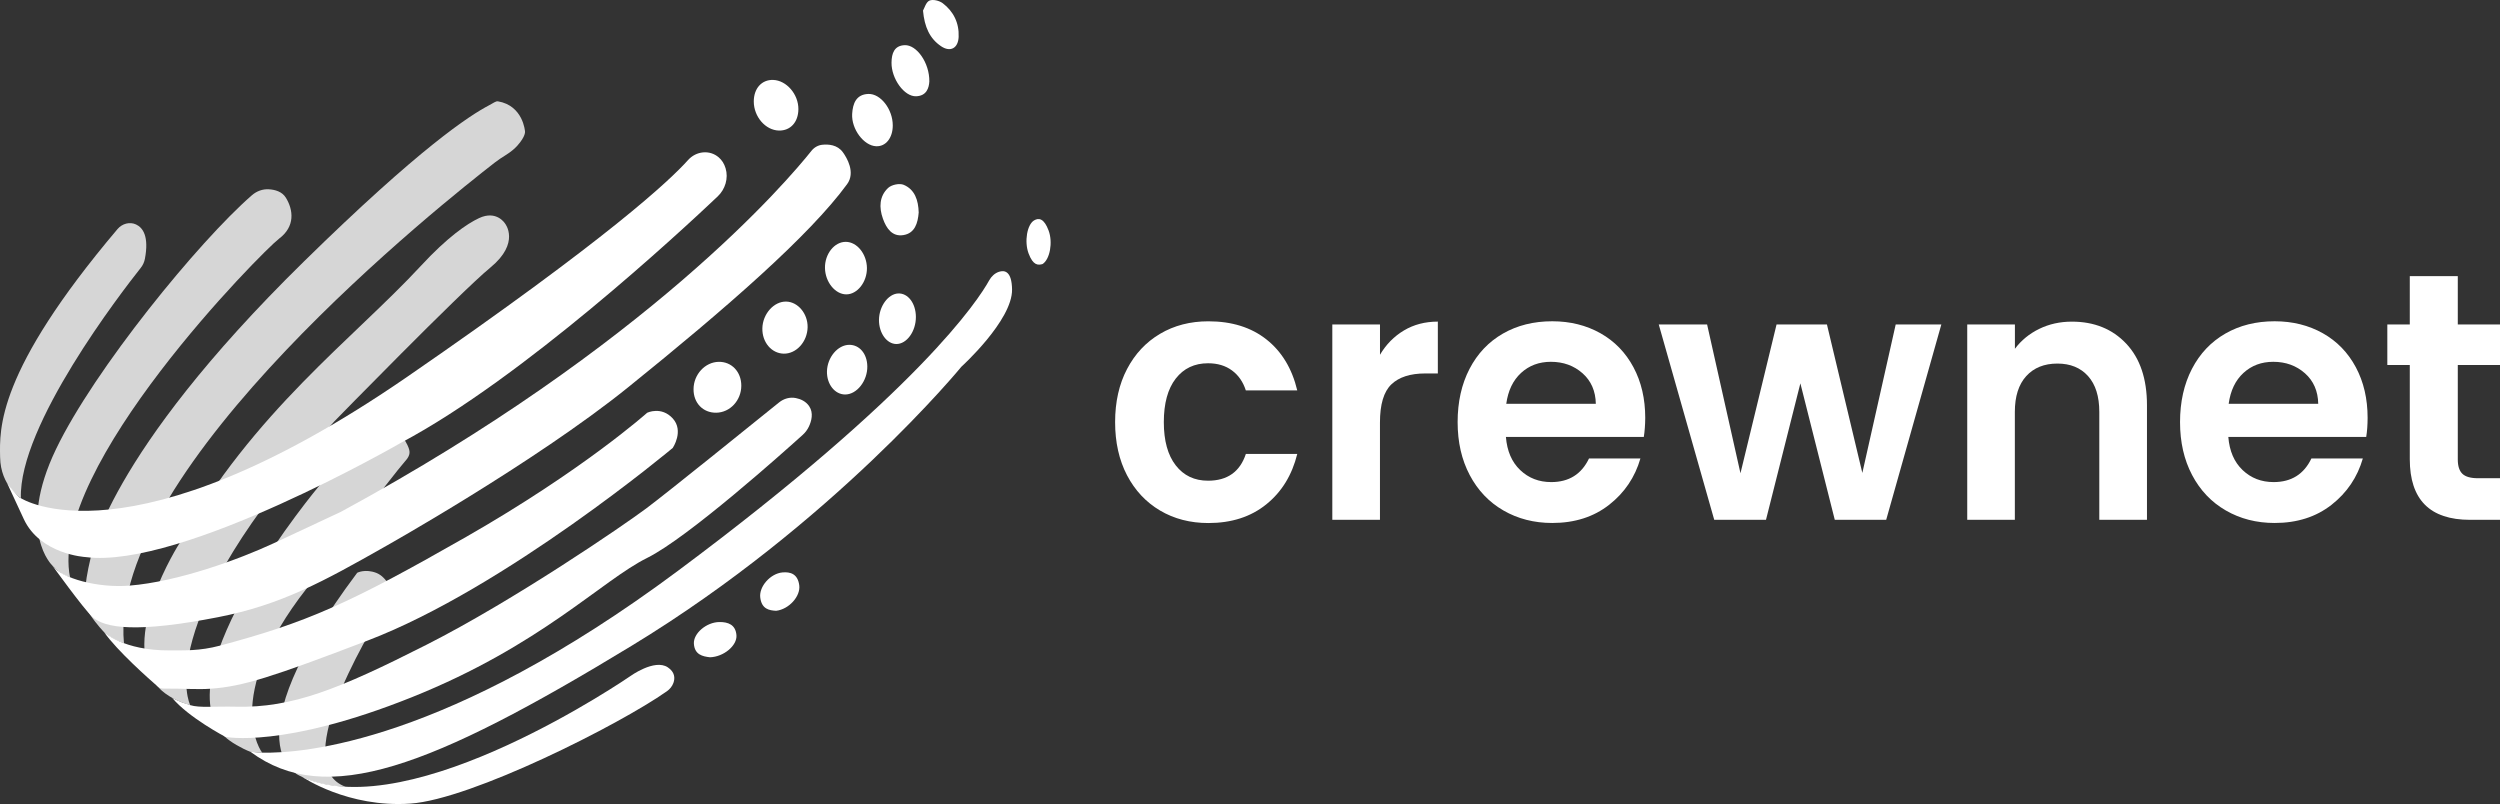
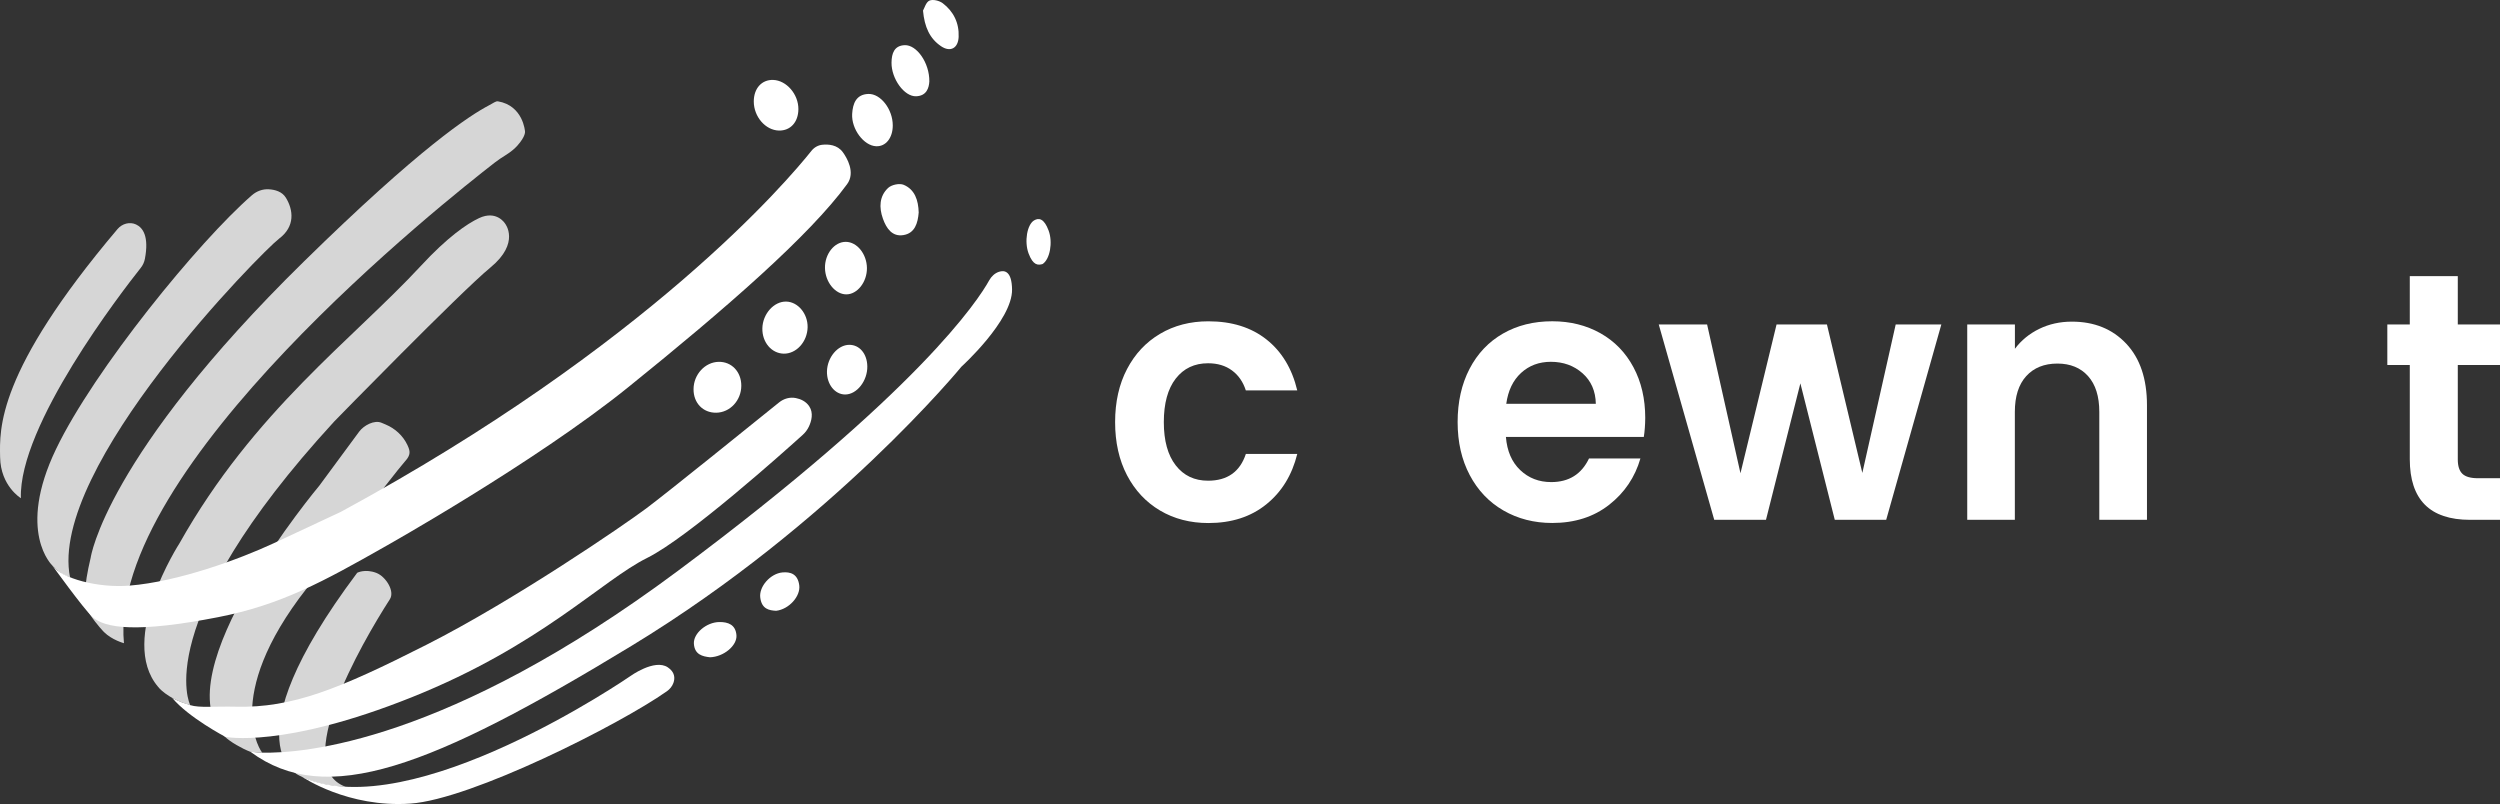
<svg xmlns="http://www.w3.org/2000/svg" width="199" height="64" viewBox="0 0 199 64" fill="none">
  <rect x="0" y="0" width="199" height="64" fill="#333333" stroke="none" />
  <path d="M89.711 29.378C90.343 28.17 91.219 27.235 92.34 26.572C93.461 25.909 94.744 25.576 96.188 25.576C98.05 25.576 99.591 26.057 100.809 27.02C102.028 27.983 102.846 29.336 103.261 31.075H99.168C98.95 30.401 98.587 29.873 98.071 29.491C97.556 29.108 96.919 28.916 96.162 28.916C95.078 28.916 94.22 29.323 93.588 30.137C92.956 30.951 92.64 32.107 92.64 33.603C92.64 35.084 92.956 36.228 93.588 37.042C94.22 37.857 95.078 38.264 96.162 38.264C97.697 38.264 98.701 37.554 99.171 36.132H103.263C102.846 37.816 102.026 39.155 100.796 40.146C99.567 41.139 98.031 41.634 96.188 41.634C94.744 41.634 93.461 41.301 92.34 40.638C91.219 39.975 90.343 39.037 89.711 37.832C89.079 36.619 88.763 35.21 88.763 33.601C88.763 31.991 89.079 30.583 89.711 29.378Z" fill="white" />
-   <path d="M111.757 26.302C112.543 25.834 113.44 25.6 114.452 25.6V29.727H113.448C112.256 29.727 111.358 30.019 110.753 30.596C110.147 31.177 109.845 32.187 109.845 33.628V41.376H106.052V25.826H109.847V28.239C110.333 27.416 110.971 26.77 111.757 26.302Z" fill="white" />
  <path d="M130.847 34.781H119.87C119.961 35.904 120.34 36.784 121.01 37.419C121.679 38.055 122.499 38.374 123.477 38.374C124.887 38.374 125.888 37.747 126.486 36.492H130.578C130.146 37.989 129.314 39.221 128.085 40.184C126.855 41.147 125.346 41.629 123.559 41.629C122.114 41.629 120.818 41.296 119.671 40.633C118.524 39.97 117.629 39.029 116.989 37.813C116.346 36.597 116.027 35.194 116.027 33.601C116.027 31.991 116.343 30.58 116.975 29.361C117.607 28.145 118.492 27.21 119.631 26.555C120.771 25.9 122.08 25.573 123.562 25.573C124.988 25.573 126.268 25.892 127.397 26.527C128.525 27.163 129.402 28.068 130.026 29.237C130.65 30.407 130.961 31.749 130.961 33.265C130.956 33.826 130.918 34.333 130.847 34.781ZM127.028 32.143C127.009 31.133 126.656 30.321 125.971 29.713C125.283 29.105 124.444 28.8 123.45 28.8C122.51 28.8 121.721 29.094 121.079 29.683C120.436 30.272 120.043 31.092 119.899 32.14H127.028V32.143Z" fill="white" />
  <path d="M154.531 25.826L150.141 41.378H146.049L143.31 30.514L140.572 41.378H136.453L132.036 25.826H135.885L138.541 37.672L141.414 25.826H145.424L148.242 37.645L150.898 25.826H154.531Z" fill="white" />
  <path d="M169.247 27.355C170.349 28.525 170.899 30.159 170.899 32.255V41.378H167.104V32.786C167.104 31.551 166.806 30.602 166.209 29.936C165.614 29.273 164.799 28.94 163.771 28.94C162.722 28.94 161.896 29.273 161.29 29.936C160.685 30.602 160.382 31.551 160.382 32.786V41.376H156.592V25.826H160.387V27.763C160.892 27.089 161.54 26.56 162.323 26.178C163.109 25.796 163.973 25.603 164.913 25.603C166.7 25.6 168.145 26.186 169.247 27.355Z" fill="white" />
-   <path d="M188.35 34.781H177.374C177.464 35.904 177.844 36.784 178.513 37.419C179.182 38.055 180.003 38.374 180.98 38.374C182.391 38.374 183.392 37.747 183.989 36.492H188.082C187.649 37.989 186.818 39.221 185.588 40.184C184.359 41.147 182.85 41.629 181.063 41.629C179.618 41.629 178.322 41.296 177.175 40.633C176.027 39.97 175.132 39.029 174.492 37.813C173.85 36.597 173.531 35.194 173.531 33.601C173.531 31.991 173.847 30.58 174.479 29.361C175.111 28.145 175.995 27.21 177.135 26.555C178.274 25.9 179.583 25.573 181.063 25.573C182.489 25.573 183.769 25.892 184.898 26.527C186.026 27.163 186.903 28.068 187.527 29.237C188.151 30.407 188.462 31.749 188.462 33.265C188.459 33.826 188.425 34.333 188.35 34.781ZM184.531 32.143C184.513 31.133 184.159 30.321 183.474 29.713C182.786 29.105 181.947 28.8 180.954 28.8C180.014 28.8 179.225 29.094 178.582 29.683C177.939 30.272 177.546 31.092 177.403 32.14H184.531V32.143Z" fill="white" />
  <path d="M195.64 29.053V36.578C195.64 37.103 195.763 37.48 196.007 37.714C196.251 37.948 196.66 38.066 197.239 38.066H199V41.378H196.615C193.417 41.378 191.819 39.769 191.819 36.55V29.056H190.031V25.826H191.819V21.98H195.64V25.826H199V29.053H195.64Z" fill="white" />
  <path d="M23.874 61.756C23.874 61.756 17.985 59.529 28.434 45.593C28.434 45.593 29.056 45.262 29.948 45.599C29.957 45.604 29.968 45.606 29.976 45.611C30.689 45.891 31.454 47.046 31.032 47.702C28.7 51.329 23.136 61.036 27.509 62.627C27.509 62.627 25.576 62.656 23.874 61.756Z" fill="white" fill-opacity="0.8" />
  <path d="M1.663 39.656C1.663 39.656 0.05 38.689 0.009 36.402C-0.034 34.146 -0.28 29.623 9.353 18.236C9.72 17.803 10.323 17.632 10.829 17.867C11.381 18.125 11.87 18.821 11.535 20.599C11.484 20.868 11.368 21.119 11.198 21.33C9.664 23.264 1.472 33.875 1.663 39.656Z" fill="white" fill-opacity="0.8" />
  <path d="M15.14 56.128C15.14 56.128 11.831 49.635 26.61 33.544C26.61 33.544 36.625 23.28 39.039 21.293C41.444 19.315 40.2 17.79 40.2 17.79C40.2 17.79 39.535 16.705 38.134 17.361C37.153 17.821 35.606 18.89 33.506 21.159C28.09 27.007 20.212 32.712 14.29 43.241C14.29 43.241 9.36 50.871 12.578 54.663C12.576 54.663 13.243 55.588 15.14 56.128Z" fill="white" fill-opacity="0.8" />
  <path d="M25.415 38.663C25.415 38.663 12.816 53.679 17.905 58.646C18.326 59.057 19.265 59.591 19.941 59.849L20.868 59.913C20.868 59.913 17.536 55.614 24.424 46.822C24.424 46.822 31.414 37.623 32.242 36.72C32.71 36.211 32.658 35.911 32.433 35.431C32.081 34.68 31.45 34.108 30.703 33.793L30.375 33.655C29.805 33.408 28.961 33.855 28.586 34.364L25.415 38.663Z" fill="white" fill-opacity="0.8" />
  <path d="M8.28 50.313C8.28 50.313 7.714 49.744 7.163 48.913C6.611 48.082 6.656 46.768 7.22 44.383C7.22 44.383 8.375 36.333 24.183 20.824C33.461 11.722 37.387 9.191 38.94 8.375C39.282 8.195 39.472 8.039 39.636 8.066C41.652 8.406 41.79 10.462 41.79 10.462C41.79 10.462 41.865 10.831 41.178 11.598C40.964 11.835 40.666 12.091 40.254 12.347C39.96 12.529 39.672 12.72 39.397 12.931C35.572 15.896 8.568 37.238 9.866 51.198C9.866 51.198 8.922 50.949 8.28 50.313Z" fill="white" fill-opacity="0.8" />
  <path d="M4.169 45.019C4.169 45.019 1.294 42.337 4.463 35.742C7.506 29.41 15.82 19.226 20.047 15.545C20.424 15.216 20.907 15.036 21.4 15.067C21.885 15.096 22.454 15.245 22.756 15.739C23.351 16.706 23.509 18.026 22.22 18.993C20.93 19.959 3.833 37.205 5.573 45.951C5.575 45.951 4.852 45.811 4.169 45.019Z" fill="white" fill-opacity="0.8" />
  <path d="M57.013 32.852C55.959 32.867 55.197 32.076 55.206 30.974C55.212 29.809 56.122 28.822 57.206 28.802C58.236 28.782 59.006 29.593 59.008 30.696C59.008 31.871 58.113 32.836 57.013 32.852Z" fill="white" />
  <path d="M64.286 26.044C64.267 27.202 63.387 28.173 62.379 28.151C61.409 28.129 60.66 27.239 60.684 26.135C60.707 24.988 61.604 23.983 62.584 24.006C63.516 24.026 64.303 24.968 64.286 26.044Z" fill="white" />
  <path d="M63.552 8.685C63.548 9.723 62.917 10.414 61.999 10.392C60.93 10.365 60.001 9.289 60.001 8.078C60.001 7.036 60.632 6.336 61.542 6.362C62.602 6.396 63.559 7.5 63.552 8.685Z" fill="white" />
  <path d="M69.008 21.332C69.021 22.448 68.24 23.441 67.356 23.432C66.475 23.423 65.687 22.445 65.668 21.336C65.648 20.216 66.417 19.247 67.326 19.251C68.219 19.256 68.993 20.214 69.008 21.332Z" fill="white" />
  <path d="M71.064 9.981C71.064 10.983 70.508 11.677 69.736 11.641C68.766 11.599 67.764 10.286 67.832 9.068C67.88 8.243 68.148 7.516 69.113 7.478C70.1 7.441 71.064 8.703 71.064 9.981Z" fill="white" />
  <path d="M67.603 27.448C68.421 27.446 69.021 28.16 69.038 29.155C69.058 30.316 68.204 31.405 67.273 31.402C66.449 31.4 65.805 30.582 65.826 29.562C65.852 28.444 66.687 27.451 67.603 27.448Z" fill="white" />
  <path d="M73.128 16.917C73.061 17.746 72.832 18.571 71.9 18.715C71.027 18.853 70.557 18.191 70.281 17.409C69.961 16.511 69.993 15.617 70.695 14.959C70.972 14.701 71.6 14.57 71.937 14.713C72.819 15.086 73.102 15.937 73.128 16.917Z" fill="white" />
-   <path d="M72.905 25.221C72.911 26.373 72.177 27.391 71.347 27.384C70.583 27.377 69.957 26.504 69.967 25.459C69.98 24.381 70.695 23.397 71.493 23.359C72.276 23.323 72.898 24.143 72.905 25.221Z" fill="white" />
  <path d="M73.975 6.485C73.945 6.994 73.763 7.63 72.926 7.663C71.978 7.701 70.948 6.263 70.965 4.982C70.974 4.247 71.182 3.629 72.014 3.595C72.963 3.558 73.993 4.993 73.975 6.485Z" fill="white" />
  <path d="M73.471 0.844C73.583 0.655 73.709 0.168 73.984 0.048C74.265 -0.074 74.771 0.052 75.044 0.259C75.896 0.906 76.355 1.826 76.308 2.937C76.269 3.851 75.638 4.178 74.902 3.675C74.007 3.066 73.589 2.153 73.471 0.844Z" fill="white" />
  <path d="M56.515 52.319C55.927 52.253 55.294 52.115 55.234 51.246C55.178 50.426 56.223 49.528 57.257 49.514C57.95 49.506 58.557 49.717 58.622 50.568C58.682 51.386 57.609 52.286 56.515 52.319Z" fill="white" />
  <path d="M61.78 48.619C61.229 48.59 60.63 48.488 60.516 47.563C60.409 46.69 61.321 45.654 62.282 45.565C62.926 45.505 63.505 45.69 63.621 46.592C63.735 47.465 62.797 48.503 61.78 48.619Z" fill="white" />
  <path d="M82.987 21.018C82.639 21.118 82.238 21.152 81.871 20.163C81.526 19.227 81.755 17.871 82.317 17.542C82.695 17.322 83.109 17.384 83.469 18.351C83.819 19.282 83.575 20.649 82.987 21.018Z" fill="white" />
-   <path d="M1.663 39.655C1.663 39.655 10.224 45.278 32.435 29.98C48.484 18.924 53.348 14.33 54.768 12.741C55.41 12.023 56.491 11.901 57.214 12.53C57.446 12.732 57.643 13.01 57.757 13.395C57.997 14.195 57.727 15.068 57.128 15.635C54.123 18.482 41.571 30.12 31.961 35.221C31.961 35.221 14.438 45.338 6.806 44.342C6.806 44.342 3.2 44.138 1.891 41.313C0.58 38.486 0.58 38.486 0.58 38.486C0.58 38.486 1.466 39.639 1.663 39.655Z" fill="white" />
  <path d="M4.169 45.018C4.169 45.018 6.62 48.419 7.334 49.088C8.338 50.03 10.937 50.382 17.356 49.128C22.394 48.145 25.812 46.247 30.543 43.567C30.543 43.567 42.551 36.837 50.001 30.827C57.866 24.484 64.438 18.749 67.431 14.657C68.111 13.726 67.41 12.555 67.092 12.119C66.659 11.521 65.947 11.47 65.445 11.524C65.108 11.561 64.803 11.739 64.588 12.01C62.728 14.346 51.644 27.448 27.138 40.74C27.138 40.74 25.02 41.738 21.797 43.238C19.043 44.52 14.17 46.307 10.297 46.616C7.808 46.814 4.946 46.061 4.169 45.018Z" fill="white" />
-   <path d="M8.28 50.312C8.28 50.312 9.791 51.797 13.526 51.773C14.67 51.766 15.889 51.824 17.509 51.393C24.413 49.546 27.751 48.081 37.087 42.747C46.422 37.412 51.516 32.854 51.516 32.854C51.516 32.854 52.646 32.314 53.552 33.309C54.457 34.305 53.552 35.654 53.552 35.654C53.552 35.654 40.254 46.792 29.277 50.984C21.656 53.893 19.343 54.642 16.77 54.822C15.689 54.898 14.698 54.802 13.001 54.811C12.846 54.811 12.694 54.767 12.574 54.664C11.872 54.053 9.345 51.824 8.28 50.312Z" fill="white" />
  <path d="M13.704 55.549C13.704 55.549 14.131 55.82 15.138 56.129C15.895 56.36 17.024 56.214 18.787 56.254C23.259 56.356 26.958 54.867 33.939 51.328C40.921 47.79 49.621 41.831 51.445 40.468C53.02 39.293 60.104 33.576 62.01 32.036C62.389 31.729 62.874 31.591 63.346 31.685C63.724 31.76 64.142 31.938 64.41 32.334C64.775 32.874 64.589 33.529 64.389 33.954C64.271 34.205 64.104 34.427 63.9 34.612C62.465 35.91 54.79 42.784 51.516 44.409C47.894 46.205 43.047 51.388 32.785 55.498C22.523 59.607 17.942 58.654 17.942 58.654C17.942 58.654 15.018 57.123 13.704 55.549Z" fill="white" />
  <path d="M24.072 61.848C24.072 61.848 27.693 64.317 32.673 63.966C37.544 63.621 49.308 57.685 53.084 55.024C53.32 54.858 53.511 54.627 53.608 54.349C53.732 53.991 53.736 53.504 53.153 53.117C52.091 52.415 50.142 53.84 50.142 53.84C50.142 53.84 32.791 65.782 24.072 61.848Z" fill="white" />
  <path d="M19.942 59.847C19.942 59.847 20.064 59.852 20.218 59.865C20.373 59.879 20.56 59.903 20.871 59.91C24.087 59.985 35.578 59.125 53.957 45.443C73.184 31.129 77.882 23.87 78.741 22.314C78.915 22.001 79.183 21.747 79.515 21.636C79.977 21.483 80.537 21.596 80.56 23.034C80.603 25.497 76.529 29.189 76.529 29.189C76.529 29.189 66.344 41.631 50.301 51.39C34.259 61.15 25.96 64.295 19.942 59.847Z" fill="white" />
</svg>